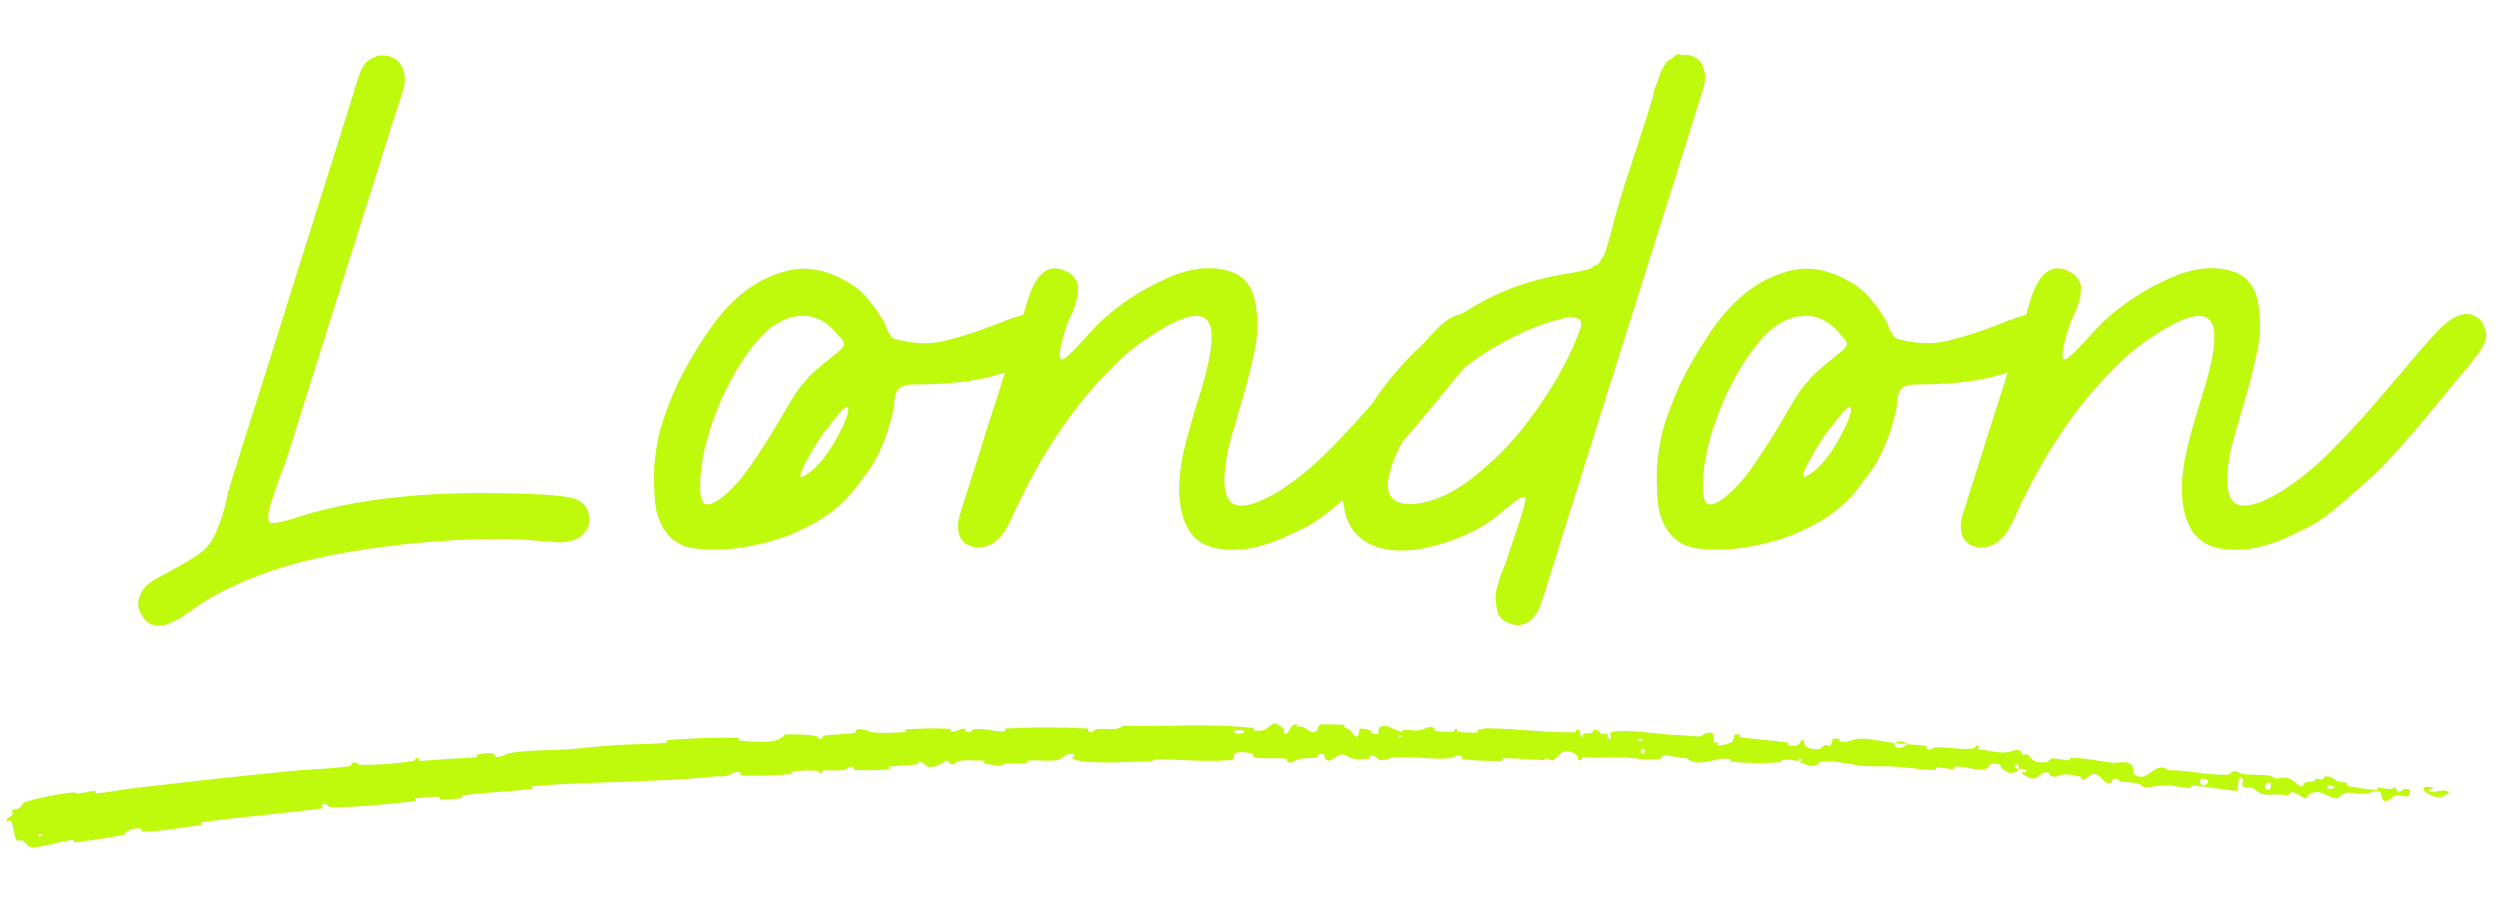
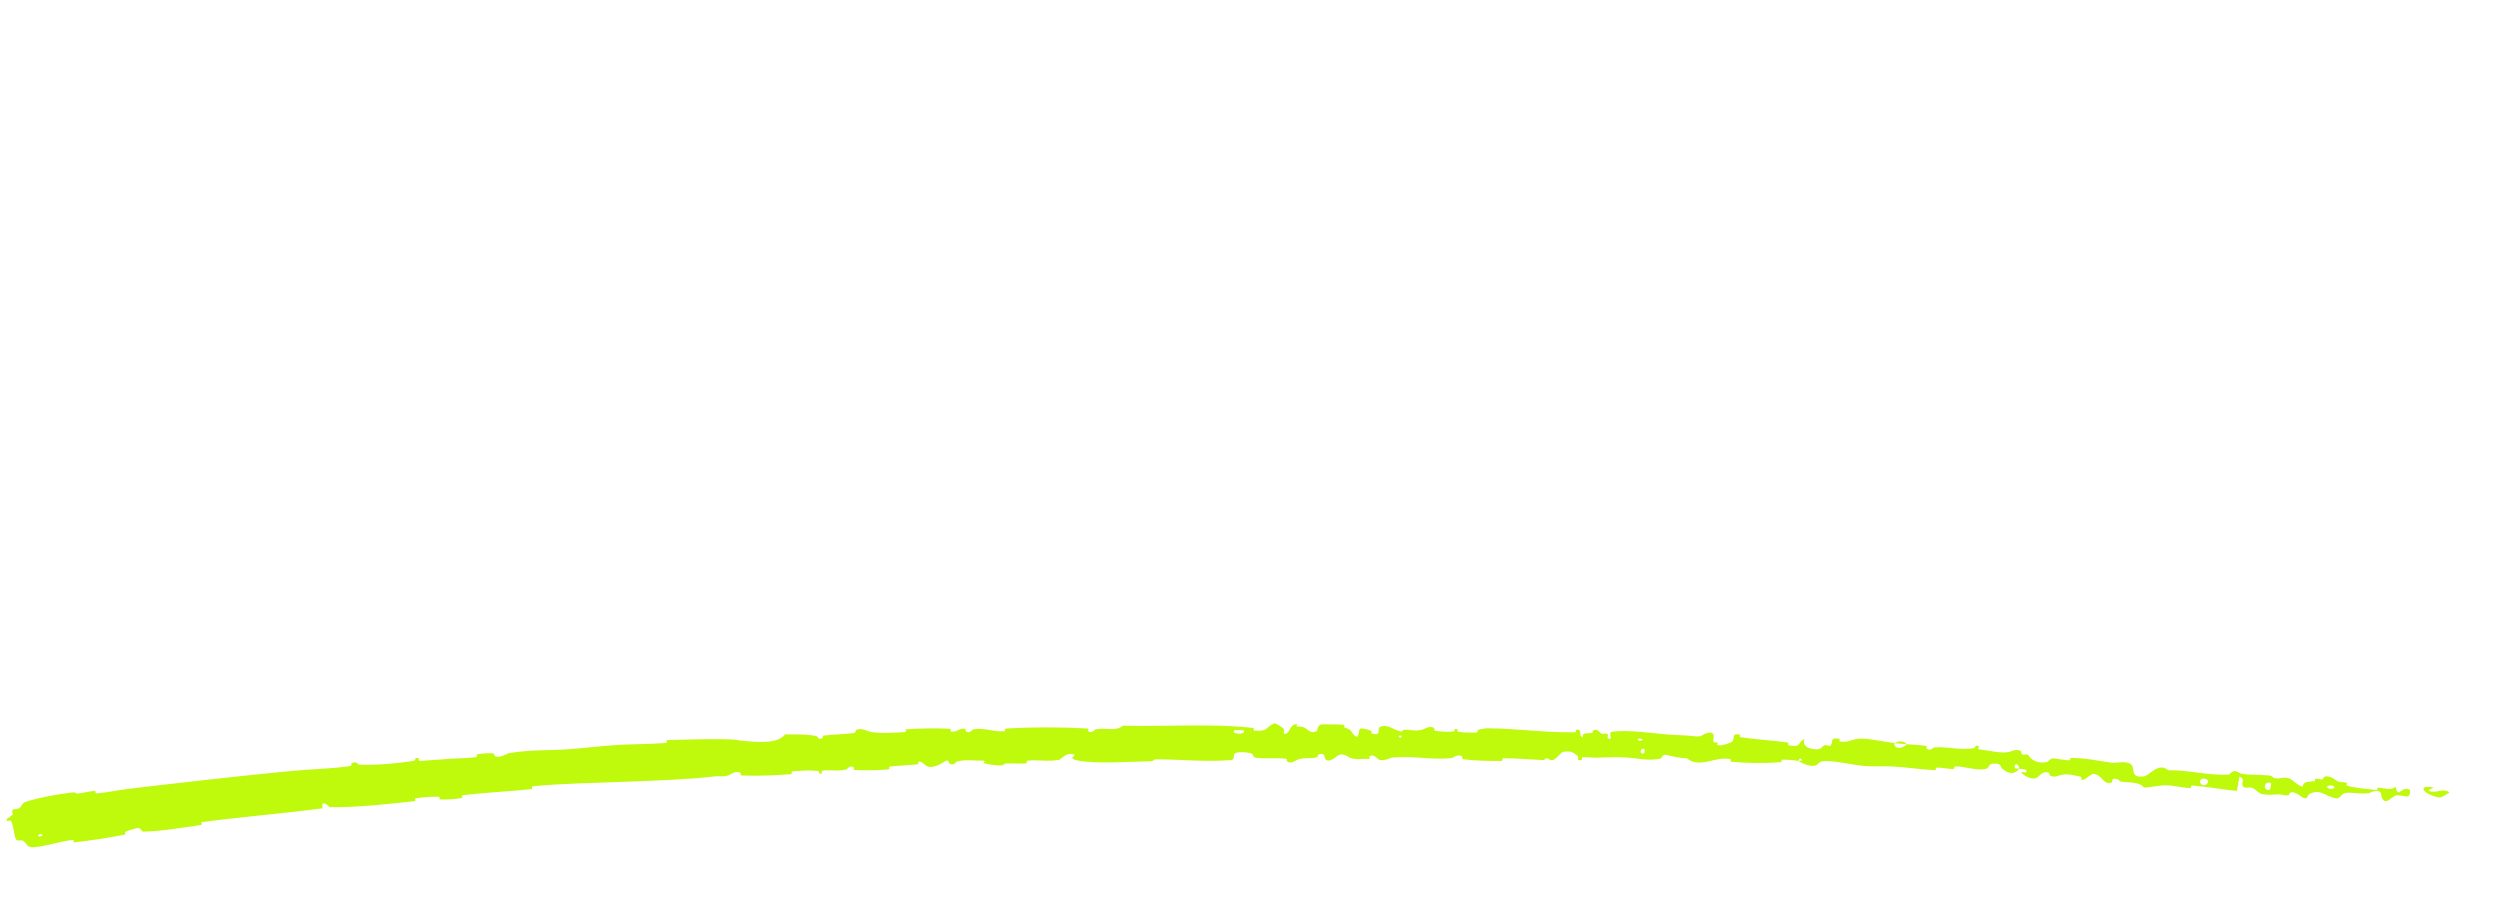
<svg xmlns="http://www.w3.org/2000/svg" width="220" height="80" viewBox="0 0 220 80" fill="none">
  <g clip-path="url(#clip0_700_4434)">
-     <path d="M2.332 70.54C2.889 70.363 3.594 70.194 4.367 70.044C5.036 69.917 5.716 69.817 6.352 69.739C6.751 69.69 6.577 69.859 6.856 69.831C7.437 69.77 7.804 69.635 8.324 69.602C8.491 69.593 8.325 69.836 8.5 69.822C9.444 69.743 10.45 69.516 11.345 69.413C16.119 68.851 20.888 68.305 25.644 67.845C27.331 67.679 29.136 67.671 30.823 67.409C31.017 67.379 30.882 67.208 30.917 67.189C31.477 66.897 31.322 67.287 31.71 67.296C33.213 67.336 34.809 67.195 36.262 66.984C36.877 66.895 36.222 66.589 36.866 66.735C36.91 66.745 36.771 66.954 36.944 66.959C37.344 66.968 38.044 66.868 38.33 66.857C38.885 66.837 38.977 66.827 39.505 66.781C40.228 66.721 41.106 66.741 41.896 66.629C42.064 66.604 41.822 66.423 42.09 66.366C42.357 66.309 43.081 66.264 43.328 66.291C43.564 66.319 43.479 66.484 43.523 66.517C43.885 66.792 44.652 66.305 44.756 66.286C46.62 65.955 48.352 66.061 50.127 65.928C51.467 65.828 52.919 65.644 54.235 65.565C55.83 65.469 57.092 65.495 58.597 65.381C58.755 65.369 58.554 65.145 58.748 65.13C60.803 64.973 62.895 64.875 64.918 64.922C65.124 64.927 64.871 65.149 65.078 65.166C66.337 65.266 68.367 65.569 69.084 64.63C69.944 64.622 70.954 64.609 71.724 64.754C72.219 64.848 71.754 65.096 72.351 64.971C72.486 64.943 72.3 64.754 72.503 64.728C73.358 64.615 74.305 64.637 75.161 64.497C75.335 64.468 75.28 64.293 75.328 64.259C75.733 63.983 76.45 64.38 76.602 64.405C77.734 64.588 78.555 64.464 79.613 64.429C79.859 64.421 79.559 64.194 79.795 64.178C81.021 64.097 82.304 64.07 83.528 64.133C83.801 64.148 83.558 64.359 83.688 64.376C84.269 64.451 84.365 64.065 84.906 64.129C85.019 64.142 84.961 64.318 84.983 64.336C85.314 64.624 85.581 64.192 85.664 64.18C86.712 64.019 87.401 64.44 88.424 64.347C88.547 64.335 88.263 64.124 88.608 64.105C90.925 63.977 93.334 63.977 95.604 64.103C95.958 64.123 95.709 64.293 95.732 64.312C96.101 64.622 96.327 64.192 96.442 64.174C97.35 64.039 98.212 64.38 98.826 63.862C102.641 63.968 106.54 63.636 110.311 64.066C110.359 64.07 110.274 64.281 110.37 64.29C111.532 64.4 111.307 64.076 112.077 63.674C112.27 63.573 112.865 64.052 112.917 64.087C113.109 64.216 112.912 64.528 112.976 64.553C113.506 64.749 113.416 63.718 114.132 63.716C114.154 63.718 114.061 63.908 114.121 63.926C114.308 63.985 114.493 63.91 114.676 63.974C115.095 64.125 115.245 64.625 115.886 64.333C115.966 64.296 115.847 63.711 116.476 63.739C116.726 63.75 117.84 63.741 118.154 63.779C118.466 63.818 118.251 64.006 118.274 64.014C119.115 64.265 118.796 64.368 119.217 64.737C119.639 65.106 119.524 64.229 119.697 64.132C119.87 64.035 120.49 64.243 120.642 64.315C120.794 64.388 120.603 64.506 120.739 64.547C121.637 64.816 121.136 64.114 121.433 63.977C122.135 63.651 122.677 64.304 123.32 64.373C123.493 64.391 123.353 64.242 123.508 64.229C124.122 64.181 124.493 64.387 125.18 64.207C125.292 64.178 125.853 63.792 126.211 64.083C126.262 64.124 126.115 64.285 126.373 64.324C126.758 64.382 127.454 64.425 127.871 64.376C128.179 64.34 127.83 64.069 128.216 64.156C128.388 64.195 128.067 64.348 128.389 64.408C128.71 64.469 129.534 64.472 129.848 64.472C130.161 64.471 129.992 64.266 130.018 64.252C130.172 64.176 130.776 64.088 130.829 64.089C133.539 64.105 135.949 64.492 138.567 64.44C138.772 64.436 138.641 64.219 138.672 64.217C139.376 64.144 138.809 64.698 139.295 64.9C139.234 64.465 139.521 64.55 140.017 64.515C140.257 64.497 140.131 64.326 140.153 64.31C140.513 64.064 140.752 64.399 140.813 64.468C141.041 64.722 141.304 64.436 141.46 64.605C141.615 64.774 141.242 65.008 141.717 65.017C141.855 64.866 141.512 64.451 141.875 64.395C143.225 64.182 145.736 64.574 146.824 64.643C147.91 64.71 148.263 64.694 148.897 64.772C150.041 64.912 149.631 64.597 150.35 64.485C151.071 64.374 150.696 65.1 150.793 65.263C150.887 65.425 151.001 65.266 151.122 65.358C151.243 65.449 150.971 65.548 151.261 65.591C151.551 65.634 152.358 65.382 152.468 65.22C152.7 64.876 152.354 64.493 153.122 64.652C153.166 64.662 153.014 64.85 153.184 64.877C154.53 65.079 155.938 65.146 157.289 65.337C157.475 65.364 157.299 65.573 157.407 65.591C158.532 65.778 158.144 65.396 158.783 65.019C158.619 65.552 158.949 65.897 159.808 65.939C160.319 65.965 160.242 65.726 160.581 65.575C160.683 65.53 161.038 65.709 161.109 65.601C161.343 65.25 161.02 64.828 161.893 65.032C161.931 65.042 161.798 65.234 161.931 65.252C162.79 65.373 162.912 64.999 163.849 65.001C164.584 65.001 165.877 65.3 166.712 65.383C166.662 65.987 167.459 65.892 167.803 65.492C168.345 65.539 168.937 65.549 169.453 65.636C169.631 65.666 169.503 65.834 169.525 65.854C169.854 66.171 170.112 65.779 170.229 65.77C171.501 65.688 172.512 66.058 173.74 65.832C173.783 65.823 173.879 65.407 174.183 65.734C174.203 65.757 173.791 65.923 174.359 65.973C174.927 66.024 175.986 66.317 176.791 66.175C176.985 66.14 177.493 65.831 177.864 66.124C177.914 66.163 177.849 66.28 177.919 66.352C178.148 66.582 178.306 66.166 178.564 66.546C178.822 66.926 179.389 67.236 180.2 67.042C180.226 67.036 180.437 66.713 180.686 66.736C181.084 66.772 181.645 66.882 182.062 66.91C182.261 66.923 182.149 66.705 182.184 66.704C183.534 66.683 184.476 66.94 185.911 67.131C186.173 67.166 186.956 66.94 187.449 67.205C187.988 67.495 187.334 68.475 188.635 68.333C189.159 68.276 189.921 67.028 190.797 67.778C192.618 67.76 194.262 68.248 196.099 68.171C196.182 68.168 196.473 67.828 196.665 67.85C196.948 67.884 197.088 68.068 197.29 68.097C198.134 68.225 198.925 68.151 199.743 68.251C200.053 68.288 199.928 68.453 200.298 68.498C200.668 68.542 200.937 68.335 201.43 68.495C201.802 68.616 202.136 69.124 202.634 69.228C202.699 68.765 203.044 68.808 203.672 68.746C203.793 68.734 203.682 68.559 203.74 68.545C203.976 68.484 204.174 68.639 204.4 68.57C204.455 68.553 204.473 68.395 204.519 68.372C204.908 68.175 205.476 68.593 205.574 68.666C205.947 68.942 206.154 68.754 206.448 68.878C206.741 69.002 206.276 69.072 206.624 69.165C207.346 69.357 208.291 69.429 209.035 69.515C209.333 69.549 209.152 69.315 209.195 69.315C209.816 69.327 210.414 69.619 210.801 69.234C211.109 70.371 211.183 69.168 212.04 69.483C212.107 69.508 212.139 70.033 211.864 70.08C211.59 70.126 211.205 69.921 210.823 69.999C210.733 70.017 210.18 70.447 210.109 70.469C209.55 70.641 209.557 69.862 209.533 69.816C209.261 69.325 208.594 69.781 208.43 69.801C207.676 69.888 207.063 69.715 206.435 69.77C206.025 69.805 205.935 70.306 205.619 70.259C204.571 70.101 204.273 69.36 203.22 69.873C202.994 69.983 203.151 70.556 202.432 70.047C202.387 70.015 201.859 69.563 201.508 69.783C201.464 69.811 201.45 69.972 201.395 69.98C201.024 70.033 200.794 69.882 200.393 69.906C199.993 69.93 199.509 69.977 199.064 69.88C198.796 69.823 198.475 69.49 198.352 69.405C198.004 69.159 197.579 69.471 197.375 69.194C197.169 68.915 197.653 68.565 197.066 68.344C197.006 68.76 196.916 69.186 196.843 69.603C195.524 69.47 194.232 69.22 192.905 69.126C192.74 69.115 192.889 69.354 192.712 69.348C191.966 69.321 191.331 69.106 190.556 69.107C189.956 69.108 189.283 69.293 188.657 69.304C188.314 68.794 187.383 68.884 186.709 68.788C186.473 68.755 186.499 68.628 186.334 68.573C185.712 68.37 185.977 68.816 185.798 68.87C185.031 69.098 185.04 68.133 184.159 68.092C184.113 68.089 183.506 68.558 183.426 68.585C182.914 68.756 183.357 68.401 183.048 68.34C182.485 68.23 182.099 68.079 181.423 68.181C181.226 68.212 180.738 68.498 180.378 68.225C180.331 68.189 180.37 68.022 180.331 68.009C179.621 67.794 179.565 68.324 179.141 68.476C178.716 68.628 178.106 68.218 177.983 68.104C177.66 67.807 178.251 68.004 178.271 67.979C178.507 67.674 178.042 67.698 177.684 67.647C177.667 67.122 177.165 67.12 177.315 67.596C177.333 67.648 177.614 67.618 177.684 67.647C177.336 68.137 176.784 68.166 176.209 67.649C175.939 67.407 176.224 67.163 175.357 67.203C174.963 67.221 175.091 67.59 174.74 67.666C173.939 67.839 172.938 67.441 172.125 67.445C171.83 67.447 172.104 67.66 171.902 67.668C171.366 67.69 170.905 67.515 170.367 67.559C170.318 67.563 170.424 67.776 170.258 67.769C169.001 67.72 167.901 67.526 166.578 67.451C165.939 67.415 164.791 67.469 164.132 67.412C162.99 67.315 161.599 66.947 160.622 66.974C159.984 66.991 160.114 67.204 159.836 67.331C159.296 67.579 158.378 67.049 158.255 66.968C158.252 66.966 158.805 66.942 158.516 66.823C158.354 66.595 158.262 66.968 158.255 66.968C158.174 66.916 157.076 66.821 156.856 66.851C156.736 66.867 156.794 67.065 156.732 67.07C155.255 67.182 153.786 67.172 152.308 67.025C152.282 67.02 152.329 66.803 152.268 66.794C151.412 66.665 150.862 66.912 150.138 67.045C149.417 67.178 148.854 67.105 148.445 66.716C147.905 66.745 147.14 66.554 146.7 66.44C146.261 66.325 146.186 66.748 146.146 66.755C144.924 66.987 144.232 66.722 142.979 66.65C142.386 66.614 141.195 66.644 140.539 66.674C140.023 66.698 139.715 66.591 139.24 66.644C139.175 66.651 139.236 66.841 139.216 66.848C138.682 67.062 138.947 66.606 138.84 66.52C138.451 66.211 138.21 66.045 137.531 66.171C137.375 66.2 136.907 66.856 136.623 66.889C136.253 66.931 136.397 66.695 136.01 66.745C135.977 66.749 135.981 66.897 135.744 66.885C134.636 66.835 133.457 66.727 132.291 66.723C132.132 66.721 132.331 66.958 132.103 66.961C131.03 66.971 129.859 66.945 128.822 66.822C128.567 66.791 128.729 66.63 128.674 66.581C128.338 66.282 127.85 66.703 127.771 66.711C125.87 66.894 124.444 66.494 122.483 66.665C122.376 66.676 121.559 67.129 121.198 66.734C121.174 66.708 120.816 66.305 120.498 66.578C120.479 66.595 120.701 66.803 120.311 66.78C119.922 66.757 119.295 66.893 118.762 66.665C118.594 66.593 118.195 66.191 117.692 66.51C117.659 66.532 116.883 67.254 116.607 66.755C116.562 66.673 116.609 66.146 116.011 66.416C115.895 66.469 116.106 66.587 115.799 66.66C115.329 66.774 114.707 66.633 114.132 66.87C114.032 66.911 113.606 67.27 113.263 67C113.209 66.958 113.311 66.781 113.13 66.762C112.271 66.671 111.376 66.793 110.509 66.676C110.202 66.635 110.357 66.35 110.037 66.275C109.717 66.201 109.074 66.132 108.743 66.265C108.411 66.398 108.778 66.849 108.28 66.889C106.092 67.065 103.897 66.825 101.73 66.82C101.408 66.819 101.677 66.977 101.204 66.987C99.49 67.025 96.382 67.238 94.868 66.928C93.644 66.68 95.172 66.434 94.239 66.344C93.788 66.3 93.317 66.839 93.209 66.858C92.163 67.053 91.418 66.838 90.449 66.936C90.25 66.956 90.452 67.165 90.282 67.18C89.704 67.233 89.094 67.154 88.544 67.188C88.298 67.204 88.348 67.365 88.121 67.36C87.578 67.347 87.097 67.293 86.567 67.157C86.518 67.144 86.835 66.931 86.436 66.936C85.79 66.945 84.986 66.82 84.255 67.001C84.04 67.055 84.038 67.428 83.547 67.188C83.444 67.137 83.557 66.685 83.01 67.091C82.917 67.159 81.995 67.715 81.524 67.395C81.399 67.311 81.076 66.956 80.811 67.024C80.776 67.034 80.928 67.229 80.708 67.257C79.931 67.352 79.117 67.362 78.328 67.457C78.117 67.483 78.44 67.677 78.126 67.709C77.268 67.796 76.173 67.789 75.301 67.763C74.981 67.752 75.194 67.571 75.17 67.553C74.784 67.266 74.582 67.686 74.46 67.715C73.7 67.892 73.111 67.727 72.413 67.81C72.221 67.833 72.367 68.022 72.329 68.041C71.939 68.231 72.219 67.865 71.966 67.839C71.255 67.763 70.474 67.816 69.77 67.877C69.512 67.899 69.814 68.111 69.582 68.129C68.161 68.239 66.694 68.295 65.329 68.245C65.072 68.236 65.223 68.052 65.168 68.015C64.784 67.757 64.269 68.167 64.149 68.21C63.599 68.408 63.373 68.266 62.884 68.323C60.403 68.611 57.431 68.696 55.114 68.791C52.048 68.919 49.817 68.917 46.893 69.191C46.711 69.207 46.913 69.425 46.756 69.442C44.75 69.658 42.765 69.733 40.724 69.981C40.558 70.001 40.817 70.199 40.552 70.239C40.009 70.32 39.324 70.37 38.776 70.35C38.509 70.341 38.846 70.12 38.577 70.114C37.967 70.099 37.258 70.15 36.604 70.248C36.325 70.29 36.769 70.474 36.406 70.511C33.948 70.769 31.578 71.051 29.075 71.032C28.906 71.03 28.709 70.591 28.366 70.717C28.354 70.847 28.372 70.995 28.375 71.132C24.815 71.602 21.275 71.876 17.772 72.342C17.618 72.362 17.918 72.566 17.62 72.607C15.902 72.846 14.382 73.14 12.593 73.185C12.422 73.188 12.437 72.753 11.961 72.897C11.873 72.923 11.174 73.097 10.996 73.222C10.971 73.241 11.149 73.412 10.895 73.462C9.399 73.75 8.095 73.943 6.605 74.125C6.38 74.151 6.572 73.895 6.412 73.911C5.361 74.013 4.032 74.481 3.051 74.546C2.265 74.624 2.449 74.195 1.97 73.957C1.899 73.924 1.488 74.041 1.407 73.847C1.193 73.36 1.221 72.745 0.97 72.234C0.911 72.123 0.397 72.428 0.634 72.043C0.648 72.016 1.039 71.792 1.124 71.663C1.18 71.575 0.98 71.411 1.113 71.28C1.248 71.148 1.474 71.269 1.728 71.091C1.97 70.917 1.845 70.697 2.332 70.54ZM144.722 65.929C144.319 65.713 144.237 66.459 144.684 66.293C144.706 66.284 144.743 65.94 144.722 65.929ZM194.289 68.66C193.782 68.285 193.374 68.737 193.73 69.023C194.085 69.309 194.443 68.774 194.289 68.66ZM199.851 68.92C199.251 68.603 199.055 69.649 199.742 69.498C199.782 69.49 199.886 68.939 199.851 68.92ZM3.694 73.39C3.685 73.382 3.376 73.449 3.373 73.46C3.269 73.731 3.882 73.598 3.694 73.39ZM205.376 69.194C205.195 69.032 204.616 69.14 204.841 69.342C205.022 69.504 205.601 69.396 205.376 69.194ZM123.334 64.738C123.328 64.726 123.088 64.715 123.093 64.778C123.107 64.981 123.441 64.926 123.334 64.738ZM214.71 70.181C213.335 69.986 212.594 69.023 214.087 69.289C214.358 69.337 213.469 69.501 213.807 69.618C214.425 69.832 214.908 69.333 215.522 69.7C215.633 69.767 214.788 70.194 214.707 70.182C214.708 70.182 214.709 70.182 214.71 70.181ZM144.513 65.024C144.505 65.014 144.177 64.995 144.169 65.005C143.984 65.237 144.645 65.275 144.513 65.024ZM109.434 64.276C109.416 64.255 108.656 64.241 108.632 64.261C108.239 64.652 109.774 64.681 109.434 64.276ZM166.724 65.4C167.097 65.181 167.53 65.176 167.801 65.492C167.444 65.456 167.083 65.434 166.724 65.4Z" fill="#BFF90B" />
-     <path d="M20.14 43.048C20.812 40.888 21.796 37.768 23.092 33.688C24.388 29.608 25.18 27.088 25.468 26.128C28.876 15.328 30.724 9.448 31.012 8.488C31.06 8.392 31.132 8.152 31.228 7.768C31.372 7.336 31.468 7.048 31.516 6.904C31.564 6.712 31.66 6.448 31.804 6.112C31.996 5.776 32.164 5.536 32.308 5.392C32.5 5.248 32.716 5.128 32.956 5.032C33.196 4.888 33.484 4.84 33.82 4.888C34.54 4.936 35.044 5.248 35.332 5.824C35.62 6.352 35.692 6.952 35.548 7.624C35.452 7.96 35.332 8.368 35.188 8.848C35.044 9.28 34.876 9.784 34.684 10.36C34.492 10.888 34.372 11.272 34.324 11.512C33.988 12.568 32.668 16.744 30.364 24.04C28.06 31.336 26.308 36.904 25.108 40.744C25.06 40.84 24.94 41.128 24.748 41.608C24.604 42.04 24.46 42.448 24.316 42.832C24.22 43.168 24.076 43.6 23.884 44.128C23.74 44.608 23.644 44.992 23.596 45.28C23.596 45.52 23.62 45.736 23.668 45.928C23.812 46.168 24.82 45.976 26.692 45.352C31.444 43.912 37.276 43.264 44.188 43.408C47.98 43.456 50.188 43.648 50.812 43.984C51.388 44.272 51.724 44.728 51.82 45.352C51.964 45.928 51.796 46.48 51.316 47.008C50.836 47.488 50.116 47.728 49.156 47.728C48.772 47.68 48.172 47.632 47.356 47.584C46.588 47.536 45.988 47.488 45.556 47.44C40.66 47.344 35.668 47.728 30.58 48.592C25.492 49.456 21.268 50.92 17.908 52.984C17.764 53.08 17.452 53.296 16.972 53.632C16.492 53.968 16.108 54.232 15.82 54.424C15.532 54.568 15.172 54.736 14.74 54.928C14.308 55.072 13.9 55.096 13.516 55C13.132 54.904 12.82 54.664 12.58 54.28C12.196 53.752 12.076 53.224 12.22 52.696C12.364 52.12 12.7 51.64 13.228 51.256L13.444 51.112C13.588 51.016 14.236 50.656 15.388 50.032C16.54 49.408 17.404 48.856 17.98 48.376C18.508 47.848 18.892 47.224 19.132 46.504C19.324 46.12 19.54 45.496 19.78 44.632C19.972 43.72 20.092 43.192 20.14 43.048ZM90.263 27.712C90.984 27.856 91.463 28.288 91.704 29.008C91.992 29.728 91.919 30.376 91.487 30.952H91.2V31.24C89.231 32.968 85.656 33.832 80.472 33.832C79.751 33.832 79.272 33.976 79.031 34.264C78.791 34.552 78.671 35.08 78.671 35.848C78.096 38.536 77.135 40.672 75.791 42.256C74.639 43.984 73.103 45.328 71.183 46.288L70.608 46.576C69.359 47.2 67.895 47.68 66.216 48.016C64.535 48.352 62.999 48.448 61.608 48.304C60.456 48.256 59.544 47.872 58.871 47.152C58.2 46.384 57.791 45.424 57.648 44.272C57.551 43.12 57.528 42.016 57.575 40.96C57.672 39.904 57.84 38.872 58.08 37.864C58.464 36.568 58.968 35.224 59.592 33.832C60.264 32.44 61.08 31.024 62.039 29.584C62.999 28.096 64.055 26.872 65.207 25.912C66.359 24.952 67.632 24.28 69.023 23.896C70.463 23.464 71.951 23.584 73.487 24.256C74.832 24.832 75.84 25.576 76.511 26.488C77.231 27.352 77.712 28.096 77.951 28.72C78.192 29.344 78.431 29.704 78.671 29.8C80.352 30.28 81.912 30.328 83.352 29.944C84.84 29.56 86.303 29.08 87.743 28.504C89.183 27.928 90.023 27.664 90.263 27.712ZM63.623 43.696C64.391 43.072 65.135 42.256 65.856 41.248C66.576 40.24 67.344 39.064 68.159 37.72C68.975 36.328 69.576 35.32 69.96 34.696C70.151 34.408 70.344 34.144 70.535 33.904C70.775 33.664 70.944 33.472 71.04 33.328C71.183 33.136 71.4 32.92 71.688 32.68C71.975 32.44 72.168 32.272 72.263 32.176C72.359 32.08 72.6 31.888 72.984 31.6C73.368 31.264 73.632 31.048 73.775 30.952C74.159 30.616 74.328 30.376 74.279 30.232C74.279 30.088 74.112 29.848 73.775 29.512C72.864 28.36 71.832 27.784 70.68 27.784C69.528 27.784 68.424 28.264 67.368 29.224C65.879 30.664 64.535 32.752 63.336 35.488C62.184 38.224 61.608 40.672 61.608 42.832C61.608 43.696 61.752 44.2 62.039 44.344C62.376 44.488 62.904 44.272 63.623 43.696ZM70.608 41.968C71.856 41.344 73.031 39.88 74.135 37.576C74.712 36.328 74.808 35.752 74.424 35.848C74.183 35.944 73.68 36.52 72.912 37.576C72.431 38.056 71.736 39.136 70.823 40.816C70.391 41.68 70.32 42.064 70.608 41.968ZM86.808 37.864C87.383 36.136 88.055 34.024 88.823 31.528C89.639 29.032 90.192 27.28 90.48 26.272C91.248 23.92 92.376 23.128 93.864 23.896C94.248 24.088 94.511 24.328 94.656 24.616C94.847 24.856 94.919 25.168 94.871 25.552C94.871 25.888 94.823 26.176 94.728 26.416C94.68 26.656 94.559 27.016 94.368 27.496C94.175 27.928 94.031 28.24 93.936 28.432C93.168 30.736 93.047 31.792 93.576 31.6C93.912 31.408 94.511 30.832 95.376 29.872C96.24 28.912 96.791 28.336 97.031 28.144C98.663 26.656 100.56 25.432 102.72 24.472C104.88 23.512 106.8 23.344 108.48 23.968C109.584 24.4 110.256 25.336 110.496 26.776C110.736 28.216 110.688 29.656 110.352 31.096C110.064 32.488 109.632 34.144 109.056 36.064C108.48 37.984 108.144 39.184 108.048 39.664C107.568 42.064 107.664 43.576 108.336 44.2C109.056 44.824 110.52 44.464 112.728 43.12L113.016 42.904C114.408 41.992 115.8 40.816 117.192 39.376C118.632 37.936 120.36 36.016 122.376 33.616C124.392 31.216 125.616 29.8 126.048 29.368C127.728 27.496 129.096 27.136 130.152 28.288C130.296 28.528 130.392 28.768 130.44 29.008C130.536 29.2 130.56 29.44 130.512 29.728C130.464 29.968 130.392 30.184 130.296 30.376C130.2 30.568 130.056 30.808 129.864 31.096C129.672 31.336 129.504 31.552 129.36 31.744C129.264 31.888 129.096 32.104 128.856 32.392C128.616 32.632 128.472 32.8 128.424 32.896C128.328 32.992 127.728 33.712 126.624 35.056C125.568 36.352 124.872 37.192 124.536 37.576C124.248 37.912 123.576 38.68 122.52 39.88C121.464 41.032 120.648 41.848 120.072 42.328C119.544 42.808 118.776 43.48 117.768 44.344C116.76 45.208 115.872 45.856 115.104 46.288C114.336 46.672 113.472 47.08 112.512 47.512C111.552 47.896 110.616 48.16 109.704 48.304C107.208 48.592 105.528 48.064 104.664 46.72C103.8 45.328 103.56 43.384 103.944 40.888C104.088 39.832 104.544 38.056 105.312 35.56C106.128 33.064 106.56 31.216 106.608 30.016C106.8 27.232 105.048 27.064 101.352 29.512C100.008 30.376 98.903 31.264 98.04 32.176C94.487 35.632 91.463 40.144 88.968 45.712C88.2 47.44 87.192 48.256 85.944 48.16C85.272 48.112 84.791 47.824 84.504 47.296C84.263 46.72 84.24 46.096 84.431 45.424C84.719 44.464 85.175 43.024 85.799 41.104C86.424 39.136 86.76 38.056 86.808 37.864ZM129.898 26.848C132.394 25.408 135.154 24.472 138.178 24.04C138.466 23.992 138.73 23.944 138.97 23.896C139.21 23.8 139.426 23.752 139.618 23.752C139.81 23.704 139.978 23.632 140.122 23.536C140.266 23.392 140.386 23.32 140.482 23.32C140.626 23.272 140.746 23.152 140.842 22.96C140.938 22.768 141.01 22.648 141.058 22.6C141.106 22.552 141.178 22.408 141.274 22.168C141.37 21.88 141.418 21.712 141.418 21.664C141.466 21.568 141.538 21.328 141.634 20.944C141.73 20.56 141.802 20.296 141.85 20.152C142.186 18.76 142.786 16.768 143.65 14.176C144.514 11.536 145.114 9.664 145.45 8.56C145.45 8.512 145.474 8.344 145.522 8.056C145.618 7.768 145.69 7.576 145.738 7.48C145.786 7.384 145.858 7.192 145.954 6.904C146.05 6.568 146.122 6.352 146.17 6.256C146.266 6.16 146.362 5.992 146.458 5.752C146.602 5.512 146.722 5.368 146.818 5.32C146.962 5.272 147.13 5.152 147.322 4.96C147.514 4.768 147.682 4.72 147.826 4.816C148.018 4.864 148.234 4.864 148.474 4.816C149.194 4.96 149.65 5.296 149.842 5.824C150.082 6.352 150.106 6.976 149.914 7.696C149.914 7.696 149.41 9.304 148.402 12.52C141.874 33.208 137.65 46.624 135.73 52.768C135.25 54.352 134.458 55.096 133.354 55C132.922 54.904 132.562 54.76 132.274 54.568C132.034 54.376 131.866 54.136 131.77 53.848C131.722 53.512 131.674 53.2 131.626 52.912C131.578 52.624 131.602 52.264 131.698 51.832C131.842 51.4 131.938 51.064 131.986 50.824C132.082 50.536 132.226 50.176 132.418 49.744C132.61 49.264 132.706 48.976 132.706 48.88C133.858 45.616 134.362 43.912 134.218 43.768C134.122 43.672 133.858 43.768 133.426 44.056C133.042 44.344 132.586 44.704 132.058 45.136C131.578 45.52 131.314 45.736 131.266 45.784C129.874 46.744 128.218 47.488 126.298 48.016C124.378 48.544 122.698 48.592 121.258 48.16C119.914 47.728 119.002 46.888 118.522 45.64C118.09 44.344 118.018 42.928 118.306 41.392C118.834 38.656 120.202 35.944 122.41 33.256C124.666 30.52 127.162 28.384 129.898 26.848ZM134.362 37.216C136.522 34.384 138.082 31.648 139.042 29.008C139.234 28.432 139.138 28.096 138.754 28C138.37 27.856 137.914 27.88 137.386 28.072C135.898 28.408 134.314 29.032 132.634 29.944C130.954 30.808 129.49 31.792 128.242 32.896C126.898 34.096 125.626 35.56 124.426 37.288C123.226 38.968 122.482 40.552 122.194 42.04C121.906 43.72 122.674 44.488 124.498 44.344C126.226 44.152 127.954 43.36 129.682 41.968C131.458 40.576 133.018 38.992 134.362 37.216ZM178.506 27.712C179.226 27.856 179.706 28.288 179.946 29.008C180.234 29.728 180.162 30.376 179.73 30.952H179.442V31.24C177.474 32.968 173.898 33.832 168.714 33.832C167.994 33.832 167.514 33.976 167.274 34.264C167.034 34.552 166.914 35.08 166.914 35.848C166.338 38.536 165.378 40.672 164.034 42.256C162.882 43.984 161.346 45.328 159.426 46.288L158.85 46.576C157.602 47.2 156.138 47.68 154.458 48.016C152.778 48.352 151.242 48.448 149.85 48.304C148.698 48.256 147.786 47.872 147.114 47.152C146.442 46.384 146.034 45.424 145.89 44.272C145.794 43.12 145.77 42.016 145.818 40.96C145.914 39.904 146.082 38.872 146.322 37.864C146.706 36.568 147.21 35.224 147.834 33.832C148.506 32.44 149.322 31.024 150.282 29.584C151.242 28.096 152.298 26.872 153.45 25.912C154.602 24.952 155.874 24.28 157.266 23.896C158.706 23.464 160.194 23.584 161.73 24.256C163.074 24.832 164.082 25.576 164.754 26.488C165.474 27.352 165.954 28.096 166.194 28.72C166.434 29.344 166.674 29.704 166.914 29.8C168.594 30.28 170.154 30.328 171.594 29.944C173.082 29.56 174.546 29.08 175.986 28.504C177.426 27.928 178.266 27.664 178.506 27.712ZM151.866 43.696C152.634 43.072 153.378 42.256 154.098 41.248C154.818 40.24 155.586 39.064 156.402 37.72C157.218 36.328 157.818 35.32 158.202 34.696C158.394 34.408 158.586 34.144 158.778 33.904C159.018 33.664 159.186 33.472 159.282 33.328C159.426 33.136 159.642 32.92 159.93 32.68C160.218 32.44 160.41 32.272 160.506 32.176C160.602 32.08 160.842 31.888 161.226 31.6C161.61 31.264 161.874 31.048 162.018 30.952C162.402 30.616 162.57 30.376 162.522 30.232C162.522 30.088 162.354 29.848 162.018 29.512C161.106 28.36 160.074 27.784 158.922 27.784C157.77 27.784 156.666 28.264 155.61 29.224C154.122 30.664 152.778 32.752 151.578 35.488C150.426 38.224 149.85 40.672 149.85 42.832C149.85 43.696 149.994 44.2 150.282 44.344C150.618 44.488 151.146 44.272 151.866 43.696ZM158.85 41.968C160.098 41.344 161.274 39.88 162.378 37.576C162.954 36.328 163.05 35.752 162.666 35.848C162.426 35.944 161.922 36.52 161.154 37.576C160.674 38.056 159.978 39.136 159.066 40.816C158.634 41.68 158.562 42.064 158.85 41.968ZM175.05 37.864C175.626 36.136 176.298 34.024 177.066 31.528C177.882 29.032 178.434 27.28 178.722 26.272C179.49 23.92 180.618 23.128 182.106 23.896C182.49 24.088 182.754 24.328 182.898 24.616C183.09 24.856 183.162 25.168 183.114 25.552C183.114 25.888 183.066 26.176 182.97 26.416C182.922 26.656 182.802 27.016 182.61 27.496C182.418 27.928 182.274 28.24 182.178 28.432C181.41 30.736 181.29 31.792 181.818 31.6C182.154 31.408 182.754 30.832 183.618 29.872C184.482 28.912 185.034 28.336 185.274 28.144C186.906 26.656 188.802 25.432 190.962 24.472C193.122 23.512 195.042 23.344 196.722 23.968C197.826 24.4 198.498 25.336 198.738 26.776C198.978 28.216 198.93 29.656 198.594 31.096C198.306 32.488 197.874 34.144 197.298 36.064C196.722 37.984 196.386 39.184 196.29 39.664C195.81 42.064 195.906 43.576 196.578 44.2C197.298 44.824 198.762 44.464 200.97 43.12L201.258 42.904C202.65 41.992 204.042 40.816 205.434 39.376C206.874 37.936 208.602 36.016 210.618 33.616C212.634 31.216 213.858 29.8 214.29 29.368C215.97 27.496 217.338 27.136 218.394 28.288C218.538 28.528 218.634 28.768 218.682 29.008C218.778 29.2 218.802 29.44 218.754 29.728C218.706 29.968 218.634 30.184 218.538 30.376C218.442 30.568 218.298 30.808 218.106 31.096C217.914 31.336 217.746 31.552 217.602 31.744C217.506 31.888 217.338 32.104 217.098 32.392C216.858 32.632 216.714 32.8 216.666 32.896C216.57 32.992 215.97 33.712 214.866 35.056C213.81 36.352 213.114 37.192 212.778 37.576C212.49 37.912 211.818 38.68 210.762 39.88C209.706 41.032 208.89 41.848 208.314 42.328C207.786 42.808 207.018 43.48 206.01 44.344C205.002 45.208 204.114 45.856 203.346 46.288C202.578 46.672 201.714 47.08 200.754 47.512C199.794 47.896 198.858 48.16 197.946 48.304C195.45 48.592 193.77 48.064 192.906 46.72C192.042 45.328 191.802 43.384 192.186 40.888C192.33 39.832 192.786 38.056 193.554 35.56C194.37 33.064 194.802 31.216 194.85 30.016C195.042 27.232 193.29 27.064 189.594 29.512C188.25 30.376 187.146 31.264 186.282 32.176C182.73 35.632 179.706 40.144 177.21 45.712C176.442 47.44 175.434 48.256 174.186 48.16C173.514 48.112 173.034 47.824 172.746 47.296C172.506 46.72 172.482 46.096 172.674 45.424C172.962 44.464 173.418 43.024 174.042 41.104C174.666 39.136 175.002 38.056 175.05 37.864Z" fill="#BFF90B" />
+     <path d="M2.332 70.54C2.889 70.363 3.594 70.194 4.367 70.044C5.036 69.917 5.716 69.817 6.352 69.739C6.751 69.69 6.577 69.859 6.856 69.831C7.437 69.77 7.804 69.635 8.324 69.602C8.491 69.593 8.325 69.836 8.5 69.822C9.444 69.743 10.45 69.516 11.345 69.413C16.119 68.851 20.888 68.305 25.644 67.845C27.331 67.679 29.136 67.671 30.823 67.409C31.017 67.379 30.882 67.208 30.917 67.189C31.477 66.897 31.322 67.287 31.71 67.296C33.213 67.336 34.809 67.195 36.262 66.984C36.877 66.895 36.222 66.589 36.866 66.735C36.91 66.745 36.771 66.954 36.944 66.959C37.344 66.968 38.044 66.868 38.33 66.857C38.885 66.837 38.977 66.827 39.505 66.781C40.228 66.721 41.106 66.741 41.896 66.629C42.064 66.604 41.822 66.423 42.09 66.366C42.357 66.309 43.081 66.264 43.328 66.291C43.564 66.319 43.479 66.484 43.523 66.517C43.885 66.792 44.652 66.305 44.756 66.286C46.62 65.955 48.352 66.061 50.127 65.928C51.467 65.828 52.919 65.644 54.235 65.565C55.83 65.469 57.092 65.495 58.597 65.381C58.755 65.369 58.554 65.145 58.748 65.13C65.124 64.927 64.871 65.149 65.078 65.166C66.337 65.266 68.367 65.569 69.084 64.63C69.944 64.622 70.954 64.609 71.724 64.754C72.219 64.848 71.754 65.096 72.351 64.971C72.486 64.943 72.3 64.754 72.503 64.728C73.358 64.615 74.305 64.637 75.161 64.497C75.335 64.468 75.28 64.293 75.328 64.259C75.733 63.983 76.45 64.38 76.602 64.405C77.734 64.588 78.555 64.464 79.613 64.429C79.859 64.421 79.559 64.194 79.795 64.178C81.021 64.097 82.304 64.07 83.528 64.133C83.801 64.148 83.558 64.359 83.688 64.376C84.269 64.451 84.365 64.065 84.906 64.129C85.019 64.142 84.961 64.318 84.983 64.336C85.314 64.624 85.581 64.192 85.664 64.18C86.712 64.019 87.401 64.44 88.424 64.347C88.547 64.335 88.263 64.124 88.608 64.105C90.925 63.977 93.334 63.977 95.604 64.103C95.958 64.123 95.709 64.293 95.732 64.312C96.101 64.622 96.327 64.192 96.442 64.174C97.35 64.039 98.212 64.38 98.826 63.862C102.641 63.968 106.54 63.636 110.311 64.066C110.359 64.07 110.274 64.281 110.37 64.29C111.532 64.4 111.307 64.076 112.077 63.674C112.27 63.573 112.865 64.052 112.917 64.087C113.109 64.216 112.912 64.528 112.976 64.553C113.506 64.749 113.416 63.718 114.132 63.716C114.154 63.718 114.061 63.908 114.121 63.926C114.308 63.985 114.493 63.91 114.676 63.974C115.095 64.125 115.245 64.625 115.886 64.333C115.966 64.296 115.847 63.711 116.476 63.739C116.726 63.75 117.84 63.741 118.154 63.779C118.466 63.818 118.251 64.006 118.274 64.014C119.115 64.265 118.796 64.368 119.217 64.737C119.639 65.106 119.524 64.229 119.697 64.132C119.87 64.035 120.49 64.243 120.642 64.315C120.794 64.388 120.603 64.506 120.739 64.547C121.637 64.816 121.136 64.114 121.433 63.977C122.135 63.651 122.677 64.304 123.32 64.373C123.493 64.391 123.353 64.242 123.508 64.229C124.122 64.181 124.493 64.387 125.18 64.207C125.292 64.178 125.853 63.792 126.211 64.083C126.262 64.124 126.115 64.285 126.373 64.324C126.758 64.382 127.454 64.425 127.871 64.376C128.179 64.34 127.83 64.069 128.216 64.156C128.388 64.195 128.067 64.348 128.389 64.408C128.71 64.469 129.534 64.472 129.848 64.472C130.161 64.471 129.992 64.266 130.018 64.252C130.172 64.176 130.776 64.088 130.829 64.089C133.539 64.105 135.949 64.492 138.567 64.44C138.772 64.436 138.641 64.219 138.672 64.217C139.376 64.144 138.809 64.698 139.295 64.9C139.234 64.465 139.521 64.55 140.017 64.515C140.257 64.497 140.131 64.326 140.153 64.31C140.513 64.064 140.752 64.399 140.813 64.468C141.041 64.722 141.304 64.436 141.46 64.605C141.615 64.774 141.242 65.008 141.717 65.017C141.855 64.866 141.512 64.451 141.875 64.395C143.225 64.182 145.736 64.574 146.824 64.643C147.91 64.71 148.263 64.694 148.897 64.772C150.041 64.912 149.631 64.597 150.35 64.485C151.071 64.374 150.696 65.1 150.793 65.263C150.887 65.425 151.001 65.266 151.122 65.358C151.243 65.449 150.971 65.548 151.261 65.591C151.551 65.634 152.358 65.382 152.468 65.22C152.7 64.876 152.354 64.493 153.122 64.652C153.166 64.662 153.014 64.85 153.184 64.877C154.53 65.079 155.938 65.146 157.289 65.337C157.475 65.364 157.299 65.573 157.407 65.591C158.532 65.778 158.144 65.396 158.783 65.019C158.619 65.552 158.949 65.897 159.808 65.939C160.319 65.965 160.242 65.726 160.581 65.575C160.683 65.53 161.038 65.709 161.109 65.601C161.343 65.25 161.02 64.828 161.893 65.032C161.931 65.042 161.798 65.234 161.931 65.252C162.79 65.373 162.912 64.999 163.849 65.001C164.584 65.001 165.877 65.3 166.712 65.383C166.662 65.987 167.459 65.892 167.803 65.492C168.345 65.539 168.937 65.549 169.453 65.636C169.631 65.666 169.503 65.834 169.525 65.854C169.854 66.171 170.112 65.779 170.229 65.77C171.501 65.688 172.512 66.058 173.74 65.832C173.783 65.823 173.879 65.407 174.183 65.734C174.203 65.757 173.791 65.923 174.359 65.973C174.927 66.024 175.986 66.317 176.791 66.175C176.985 66.14 177.493 65.831 177.864 66.124C177.914 66.163 177.849 66.28 177.919 66.352C178.148 66.582 178.306 66.166 178.564 66.546C178.822 66.926 179.389 67.236 180.2 67.042C180.226 67.036 180.437 66.713 180.686 66.736C181.084 66.772 181.645 66.882 182.062 66.91C182.261 66.923 182.149 66.705 182.184 66.704C183.534 66.683 184.476 66.94 185.911 67.131C186.173 67.166 186.956 66.94 187.449 67.205C187.988 67.495 187.334 68.475 188.635 68.333C189.159 68.276 189.921 67.028 190.797 67.778C192.618 67.76 194.262 68.248 196.099 68.171C196.182 68.168 196.473 67.828 196.665 67.85C196.948 67.884 197.088 68.068 197.29 68.097C198.134 68.225 198.925 68.151 199.743 68.251C200.053 68.288 199.928 68.453 200.298 68.498C200.668 68.542 200.937 68.335 201.43 68.495C201.802 68.616 202.136 69.124 202.634 69.228C202.699 68.765 203.044 68.808 203.672 68.746C203.793 68.734 203.682 68.559 203.74 68.545C203.976 68.484 204.174 68.639 204.4 68.57C204.455 68.553 204.473 68.395 204.519 68.372C204.908 68.175 205.476 68.593 205.574 68.666C205.947 68.942 206.154 68.754 206.448 68.878C206.741 69.002 206.276 69.072 206.624 69.165C207.346 69.357 208.291 69.429 209.035 69.515C209.333 69.549 209.152 69.315 209.195 69.315C209.816 69.327 210.414 69.619 210.801 69.234C211.109 70.371 211.183 69.168 212.04 69.483C212.107 69.508 212.139 70.033 211.864 70.08C211.59 70.126 211.205 69.921 210.823 69.999C210.733 70.017 210.18 70.447 210.109 70.469C209.55 70.641 209.557 69.862 209.533 69.816C209.261 69.325 208.594 69.781 208.43 69.801C207.676 69.888 207.063 69.715 206.435 69.77C206.025 69.805 205.935 70.306 205.619 70.259C204.571 70.101 204.273 69.36 203.22 69.873C202.994 69.983 203.151 70.556 202.432 70.047C202.387 70.015 201.859 69.563 201.508 69.783C201.464 69.811 201.45 69.972 201.395 69.98C201.024 70.033 200.794 69.882 200.393 69.906C199.993 69.93 199.509 69.977 199.064 69.88C198.796 69.823 198.475 69.49 198.352 69.405C198.004 69.159 197.579 69.471 197.375 69.194C197.169 68.915 197.653 68.565 197.066 68.344C197.006 68.76 196.916 69.186 196.843 69.603C195.524 69.47 194.232 69.22 192.905 69.126C192.74 69.115 192.889 69.354 192.712 69.348C191.966 69.321 191.331 69.106 190.556 69.107C189.956 69.108 189.283 69.293 188.657 69.304C188.314 68.794 187.383 68.884 186.709 68.788C186.473 68.755 186.499 68.628 186.334 68.573C185.712 68.37 185.977 68.816 185.798 68.87C185.031 69.098 185.04 68.133 184.159 68.092C184.113 68.089 183.506 68.558 183.426 68.585C182.914 68.756 183.357 68.401 183.048 68.34C182.485 68.23 182.099 68.079 181.423 68.181C181.226 68.212 180.738 68.498 180.378 68.225C180.331 68.189 180.37 68.022 180.331 68.009C179.621 67.794 179.565 68.324 179.141 68.476C178.716 68.628 178.106 68.218 177.983 68.104C177.66 67.807 178.251 68.004 178.271 67.979C178.507 67.674 178.042 67.698 177.684 67.647C177.667 67.122 177.165 67.12 177.315 67.596C177.333 67.648 177.614 67.618 177.684 67.647C177.336 68.137 176.784 68.166 176.209 67.649C175.939 67.407 176.224 67.163 175.357 67.203C174.963 67.221 175.091 67.59 174.74 67.666C173.939 67.839 172.938 67.441 172.125 67.445C171.83 67.447 172.104 67.66 171.902 67.668C171.366 67.69 170.905 67.515 170.367 67.559C170.318 67.563 170.424 67.776 170.258 67.769C169.001 67.72 167.901 67.526 166.578 67.451C165.939 67.415 164.791 67.469 164.132 67.412C162.99 67.315 161.599 66.947 160.622 66.974C159.984 66.991 160.114 67.204 159.836 67.331C159.296 67.579 158.378 67.049 158.255 66.968C158.252 66.966 158.805 66.942 158.516 66.823C158.354 66.595 158.262 66.968 158.255 66.968C158.174 66.916 157.076 66.821 156.856 66.851C156.736 66.867 156.794 67.065 156.732 67.07C155.255 67.182 153.786 67.172 152.308 67.025C152.282 67.02 152.329 66.803 152.268 66.794C151.412 66.665 150.862 66.912 150.138 67.045C149.417 67.178 148.854 67.105 148.445 66.716C147.905 66.745 147.14 66.554 146.7 66.44C146.261 66.325 146.186 66.748 146.146 66.755C144.924 66.987 144.232 66.722 142.979 66.65C142.386 66.614 141.195 66.644 140.539 66.674C140.023 66.698 139.715 66.591 139.24 66.644C139.175 66.651 139.236 66.841 139.216 66.848C138.682 67.062 138.947 66.606 138.84 66.52C138.451 66.211 138.21 66.045 137.531 66.171C137.375 66.2 136.907 66.856 136.623 66.889C136.253 66.931 136.397 66.695 136.01 66.745C135.977 66.749 135.981 66.897 135.744 66.885C134.636 66.835 133.457 66.727 132.291 66.723C132.132 66.721 132.331 66.958 132.103 66.961C131.03 66.971 129.859 66.945 128.822 66.822C128.567 66.791 128.729 66.63 128.674 66.581C128.338 66.282 127.85 66.703 127.771 66.711C125.87 66.894 124.444 66.494 122.483 66.665C122.376 66.676 121.559 67.129 121.198 66.734C121.174 66.708 120.816 66.305 120.498 66.578C120.479 66.595 120.701 66.803 120.311 66.78C119.922 66.757 119.295 66.893 118.762 66.665C118.594 66.593 118.195 66.191 117.692 66.51C117.659 66.532 116.883 67.254 116.607 66.755C116.562 66.673 116.609 66.146 116.011 66.416C115.895 66.469 116.106 66.587 115.799 66.66C115.329 66.774 114.707 66.633 114.132 66.87C114.032 66.911 113.606 67.27 113.263 67C113.209 66.958 113.311 66.781 113.13 66.762C112.271 66.671 111.376 66.793 110.509 66.676C110.202 66.635 110.357 66.35 110.037 66.275C109.717 66.201 109.074 66.132 108.743 66.265C108.411 66.398 108.778 66.849 108.28 66.889C106.092 67.065 103.897 66.825 101.73 66.82C101.408 66.819 101.677 66.977 101.204 66.987C99.49 67.025 96.382 67.238 94.868 66.928C93.644 66.68 95.172 66.434 94.239 66.344C93.788 66.3 93.317 66.839 93.209 66.858C92.163 67.053 91.418 66.838 90.449 66.936C90.25 66.956 90.452 67.165 90.282 67.18C89.704 67.233 89.094 67.154 88.544 67.188C88.298 67.204 88.348 67.365 88.121 67.36C87.578 67.347 87.097 67.293 86.567 67.157C86.518 67.144 86.835 66.931 86.436 66.936C85.79 66.945 84.986 66.82 84.255 67.001C84.04 67.055 84.038 67.428 83.547 67.188C83.444 67.137 83.557 66.685 83.01 67.091C82.917 67.159 81.995 67.715 81.524 67.395C81.399 67.311 81.076 66.956 80.811 67.024C80.776 67.034 80.928 67.229 80.708 67.257C79.931 67.352 79.117 67.362 78.328 67.457C78.117 67.483 78.44 67.677 78.126 67.709C77.268 67.796 76.173 67.789 75.301 67.763C74.981 67.752 75.194 67.571 75.17 67.553C74.784 67.266 74.582 67.686 74.46 67.715C73.7 67.892 73.111 67.727 72.413 67.81C72.221 67.833 72.367 68.022 72.329 68.041C71.939 68.231 72.219 67.865 71.966 67.839C71.255 67.763 70.474 67.816 69.77 67.877C69.512 67.899 69.814 68.111 69.582 68.129C68.161 68.239 66.694 68.295 65.329 68.245C65.072 68.236 65.223 68.052 65.168 68.015C64.784 67.757 64.269 68.167 64.149 68.21C63.599 68.408 63.373 68.266 62.884 68.323C60.403 68.611 57.431 68.696 55.114 68.791C52.048 68.919 49.817 68.917 46.893 69.191C46.711 69.207 46.913 69.425 46.756 69.442C44.75 69.658 42.765 69.733 40.724 69.981C40.558 70.001 40.817 70.199 40.552 70.239C40.009 70.32 39.324 70.37 38.776 70.35C38.509 70.341 38.846 70.12 38.577 70.114C37.967 70.099 37.258 70.15 36.604 70.248C36.325 70.29 36.769 70.474 36.406 70.511C33.948 70.769 31.578 71.051 29.075 71.032C28.906 71.03 28.709 70.591 28.366 70.717C28.354 70.847 28.372 70.995 28.375 71.132C24.815 71.602 21.275 71.876 17.772 72.342C17.618 72.362 17.918 72.566 17.62 72.607C15.902 72.846 14.382 73.14 12.593 73.185C12.422 73.188 12.437 72.753 11.961 72.897C11.873 72.923 11.174 73.097 10.996 73.222C10.971 73.241 11.149 73.412 10.895 73.462C9.399 73.75 8.095 73.943 6.605 74.125C6.38 74.151 6.572 73.895 6.412 73.911C5.361 74.013 4.032 74.481 3.051 74.546C2.265 74.624 2.449 74.195 1.97 73.957C1.899 73.924 1.488 74.041 1.407 73.847C1.193 73.36 1.221 72.745 0.97 72.234C0.911 72.123 0.397 72.428 0.634 72.043C0.648 72.016 1.039 71.792 1.124 71.663C1.18 71.575 0.98 71.411 1.113 71.28C1.248 71.148 1.474 71.269 1.728 71.091C1.97 70.917 1.845 70.697 2.332 70.54ZM144.722 65.929C144.319 65.713 144.237 66.459 144.684 66.293C144.706 66.284 144.743 65.94 144.722 65.929ZM194.289 68.66C193.782 68.285 193.374 68.737 193.73 69.023C194.085 69.309 194.443 68.774 194.289 68.66ZM199.851 68.92C199.251 68.603 199.055 69.649 199.742 69.498C199.782 69.49 199.886 68.939 199.851 68.92ZM3.694 73.39C3.685 73.382 3.376 73.449 3.373 73.46C3.269 73.731 3.882 73.598 3.694 73.39ZM205.376 69.194C205.195 69.032 204.616 69.14 204.841 69.342C205.022 69.504 205.601 69.396 205.376 69.194ZM123.334 64.738C123.328 64.726 123.088 64.715 123.093 64.778C123.107 64.981 123.441 64.926 123.334 64.738ZM214.71 70.181C213.335 69.986 212.594 69.023 214.087 69.289C214.358 69.337 213.469 69.501 213.807 69.618C214.425 69.832 214.908 69.333 215.522 69.7C215.633 69.767 214.788 70.194 214.707 70.182C214.708 70.182 214.709 70.182 214.71 70.181ZM144.513 65.024C144.505 65.014 144.177 64.995 144.169 65.005C143.984 65.237 144.645 65.275 144.513 65.024ZM109.434 64.276C109.416 64.255 108.656 64.241 108.632 64.261C108.239 64.652 109.774 64.681 109.434 64.276ZM166.724 65.4C167.097 65.181 167.53 65.176 167.801 65.492C167.444 65.456 167.083 65.434 166.724 65.4Z" fill="#BFF90B" />
  </g>
  <defs>
    <clipPath id="clip0_700_4434">
      <rect width="220" height="80" fill="white" />
    </clipPath>
  </defs>
</svg>